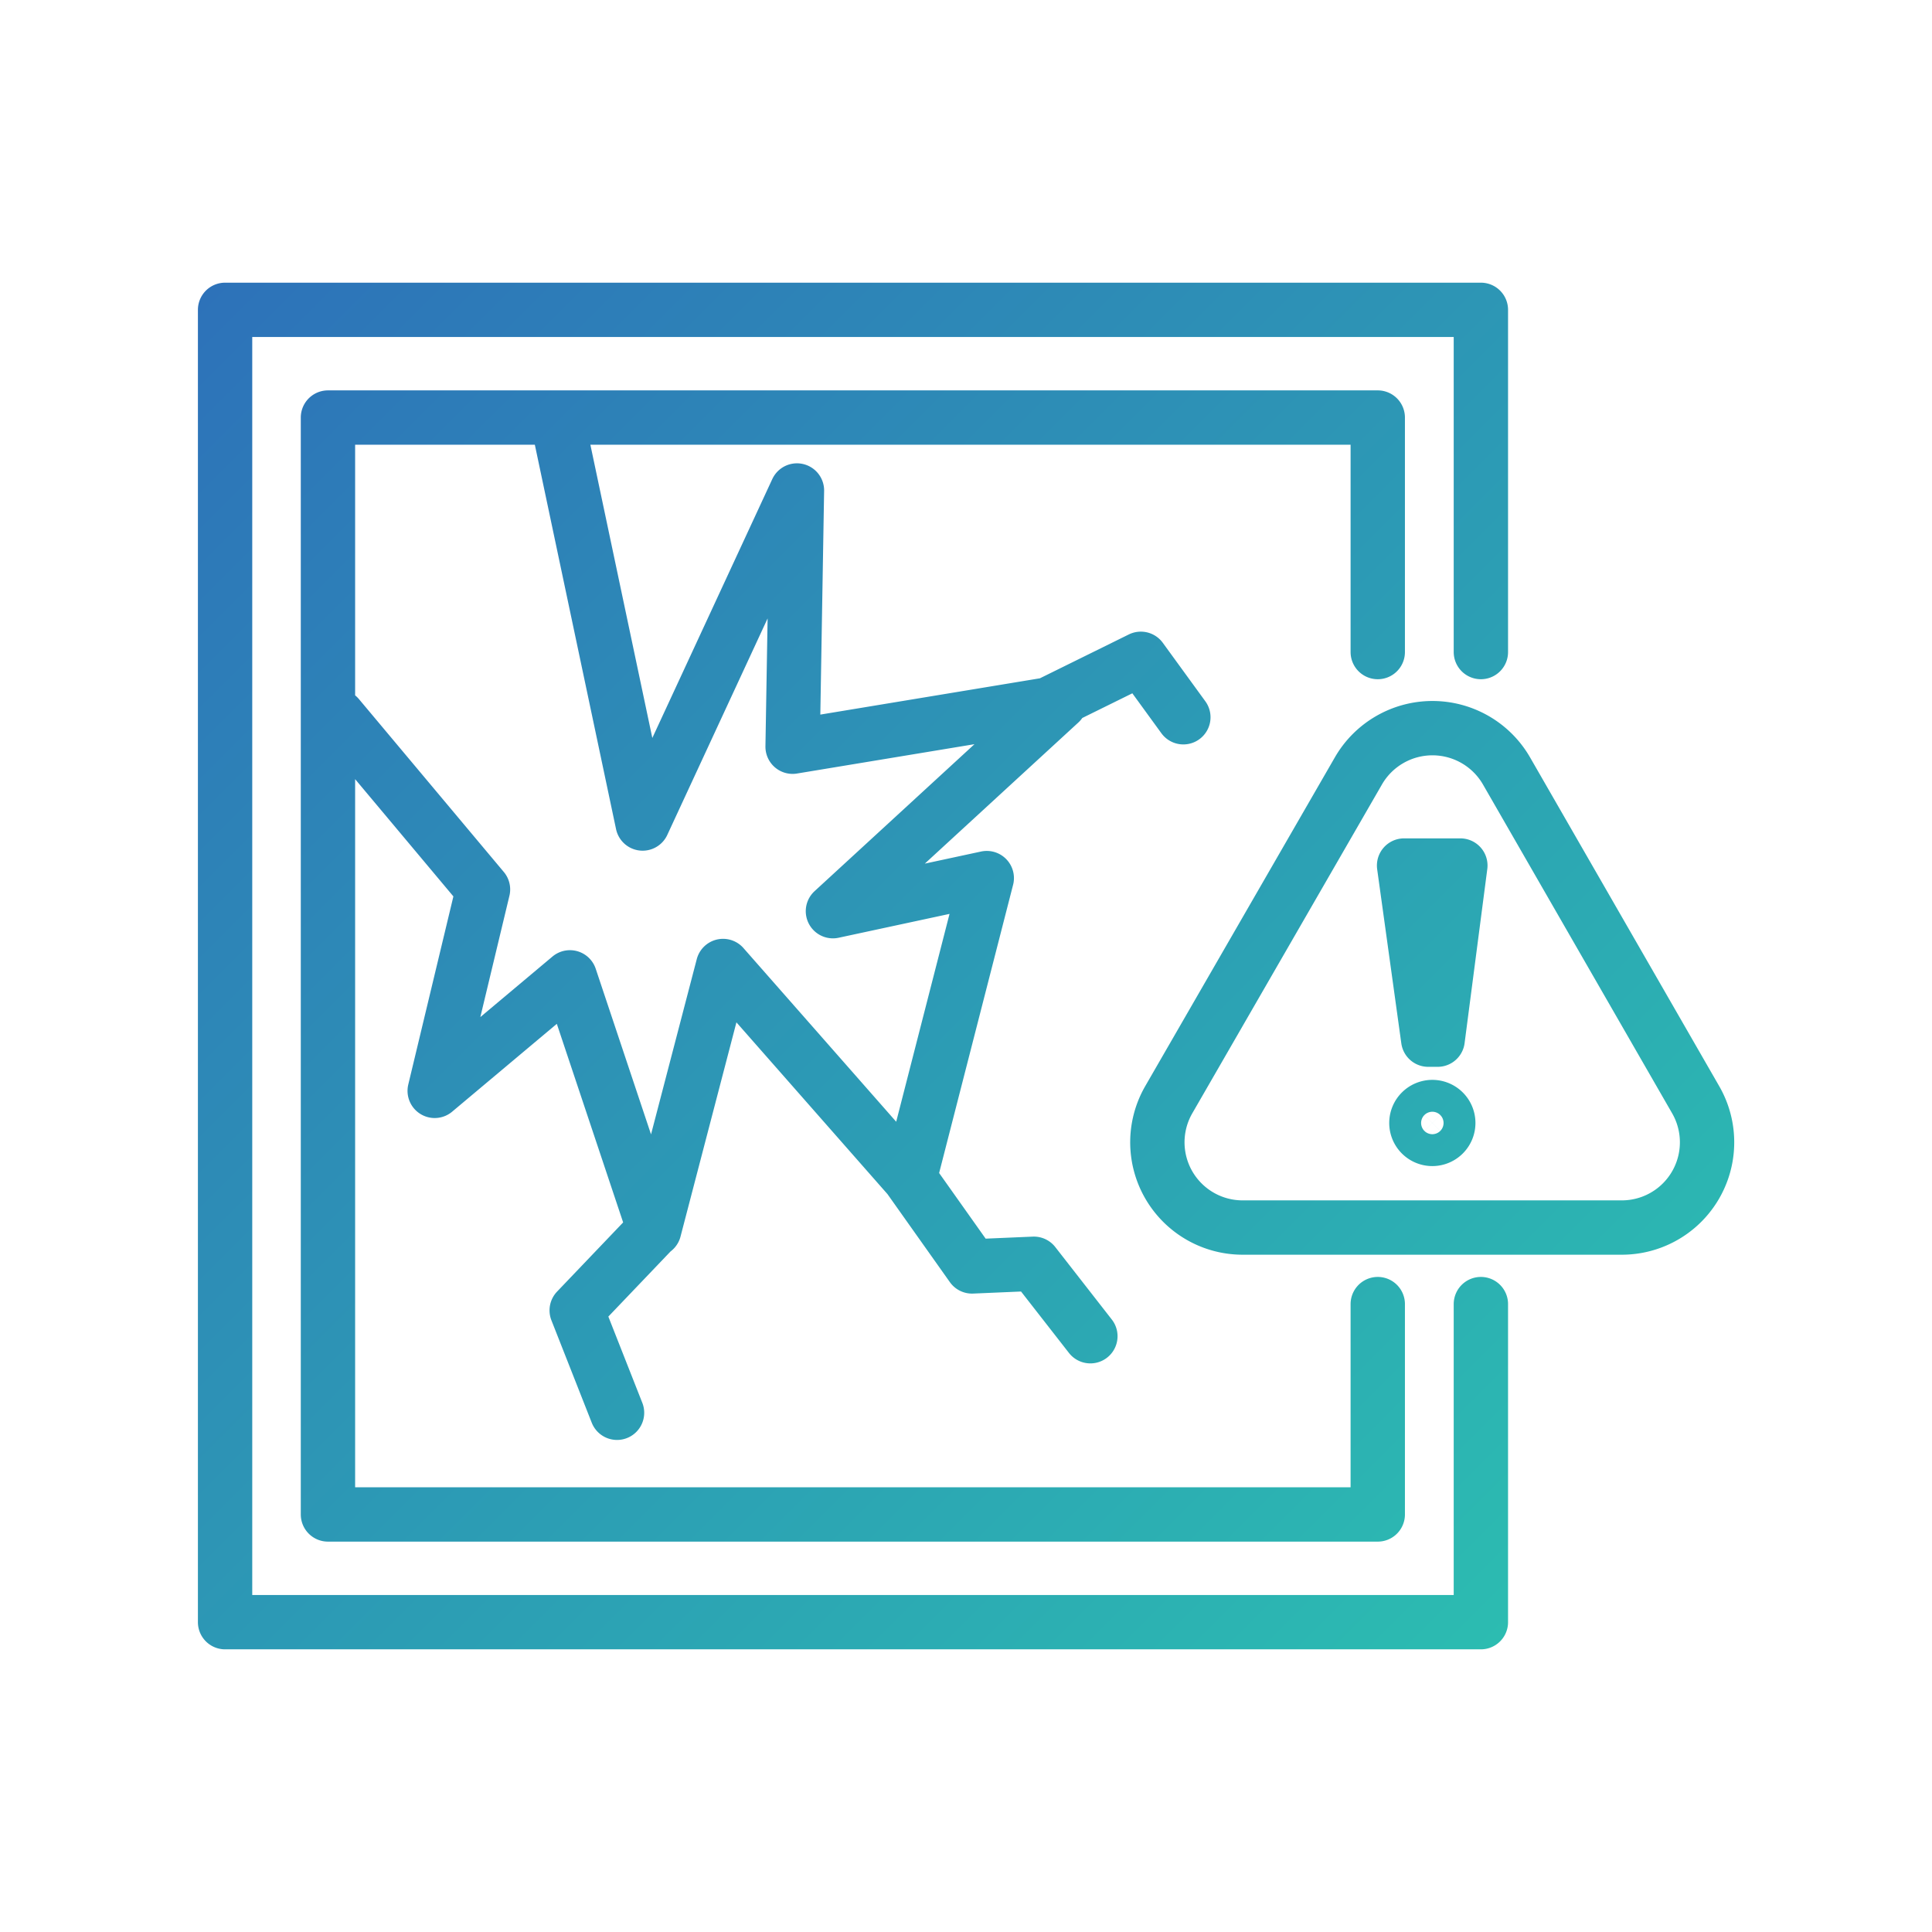
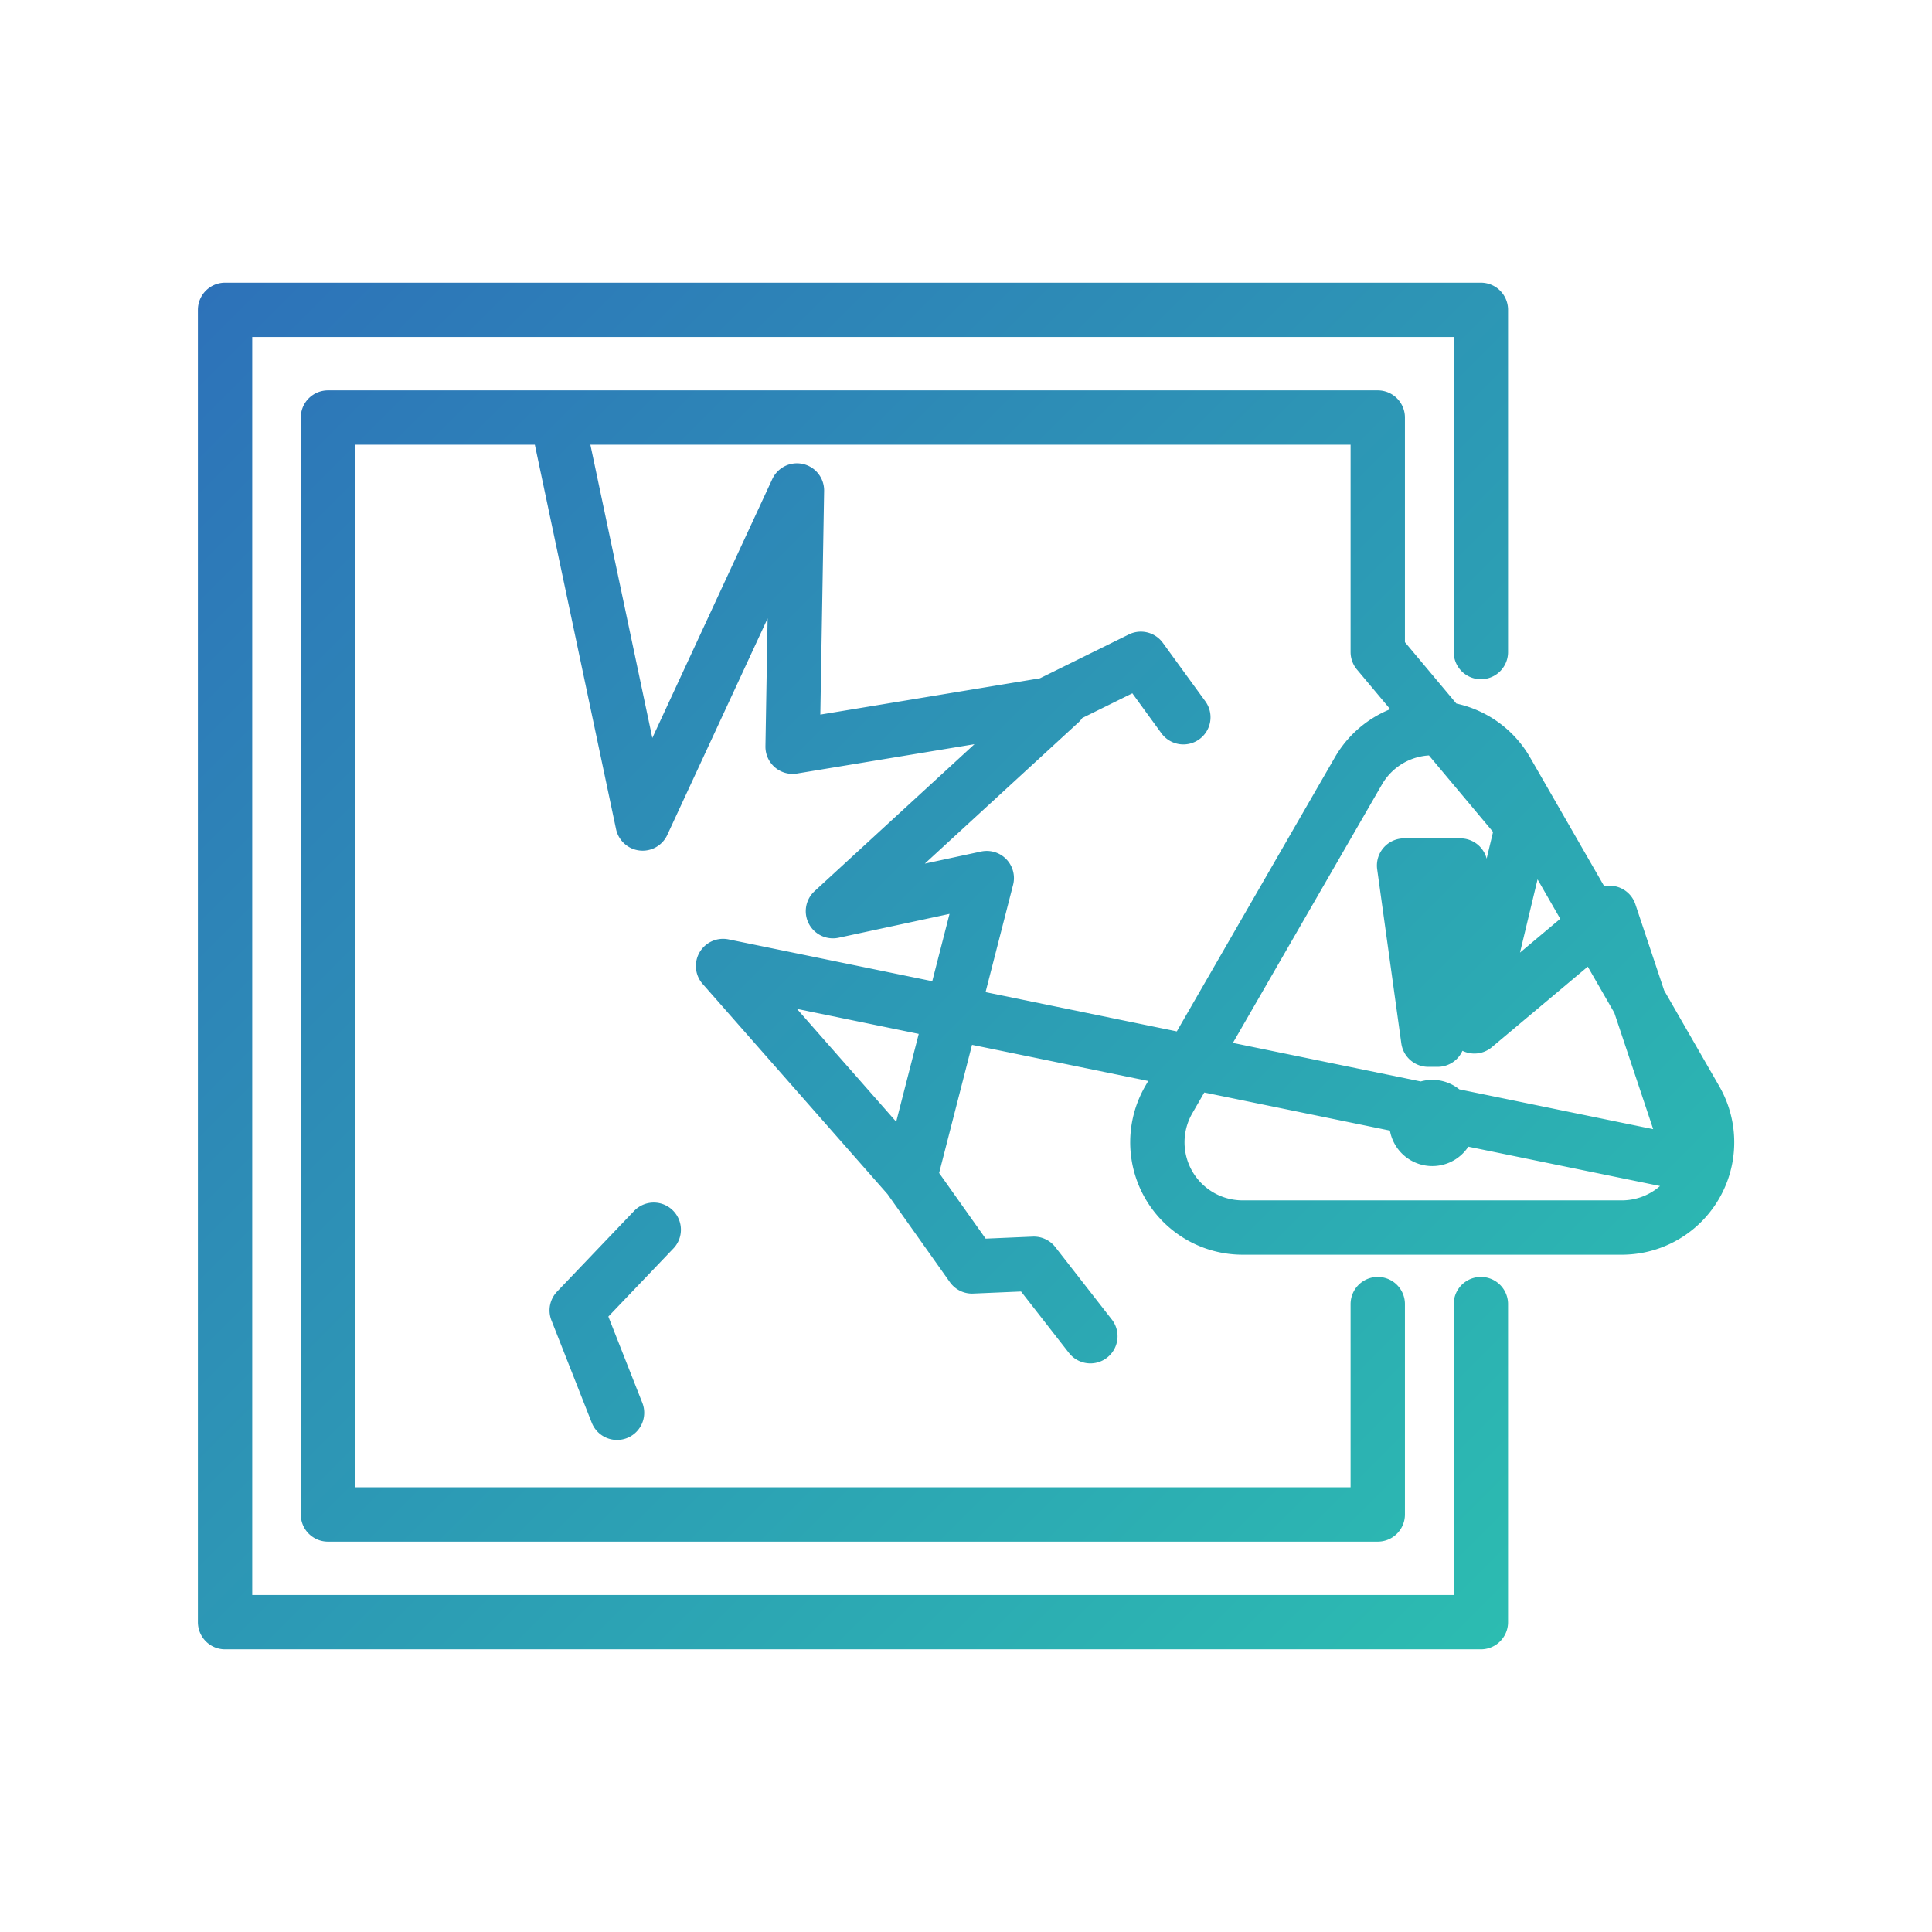
<svg xmlns="http://www.w3.org/2000/svg" id="Layer_1" data-name="Layer 1" viewBox="0 0 80 80">
  <defs>
    <style>.cls-1{fill:none;stroke-linecap:round;stroke-linejoin:round;stroke-width:2.25px;stroke:url(#linear-gradient);}</style>
    <linearGradient id="linear-gradient" x1="7.93" y1="12.62" x2="62.69" y2="67.38" gradientUnits="userSpaceOnUse">
      <stop offset="0" stop-color="#2d72b9" />
      <stop offset="1" stop-color="#2cbcb1" />
    </linearGradient>
  </defs>
  <title>icon set_Additional40_Security_AC</title>
-   <path class="cls-1" d="M62.38,31.92a3.54,3.54,0,0,0-6.13,0L48.4,45.53a3.53,3.53,0,0,0,3.06,5.3H67.15a3.53,3.53,0,0,0,3.06-5.3L62.38,31.92M59.31,45.84a.66.66,0,0,0-.66.66.66.66,0,1,0,.66-.66Zm1.16-10H58.14l1,7.21h.39ZM61.32,54V67.17h-52V12.83h52V27M57.05,54v8.71H13.58V17.29H57.05V27M14,29.67l6,7.16-2,8.34,5.6-4.7,3.49,10.45L29.94,40l7.73,8.79,3.19-12.43-6.37,1.37,9.4-8.64L32.82,30.92,33,20.31,26.61,34.1,23.12,17.58M37.67,48.8l2.58,3.64,2.56-.11,2.34,3M49,29.7l-1.76-2.42L43.55,29.1M27.07,50.92l-3.19,3.34,1.67,4.24" />
+   <path class="cls-1" d="M62.38,31.92a3.54,3.54,0,0,0-6.13,0L48.4,45.53a3.53,3.53,0,0,0,3.06,5.3H67.15a3.53,3.53,0,0,0,3.06-5.3L62.38,31.92M59.31,45.84a.66.66,0,0,0-.66.66.66.66,0,1,0,.66-.66Zm1.16-10H58.14l1,7.21h.39ZM61.32,54V67.17h-52V12.83h52V27M57.05,54v8.71H13.58V17.29H57.05V27l6,7.16-2,8.34,5.6-4.7,3.49,10.45L29.94,40l7.73,8.79,3.19-12.43-6.37,1.37,9.4-8.64L32.82,30.92,33,20.31,26.61,34.1,23.12,17.58M37.67,48.8l2.58,3.64,2.56-.11,2.34,3M49,29.7l-1.76-2.42L43.55,29.1M27.07,50.92l-3.19,3.34,1.67,4.24" />
</svg>